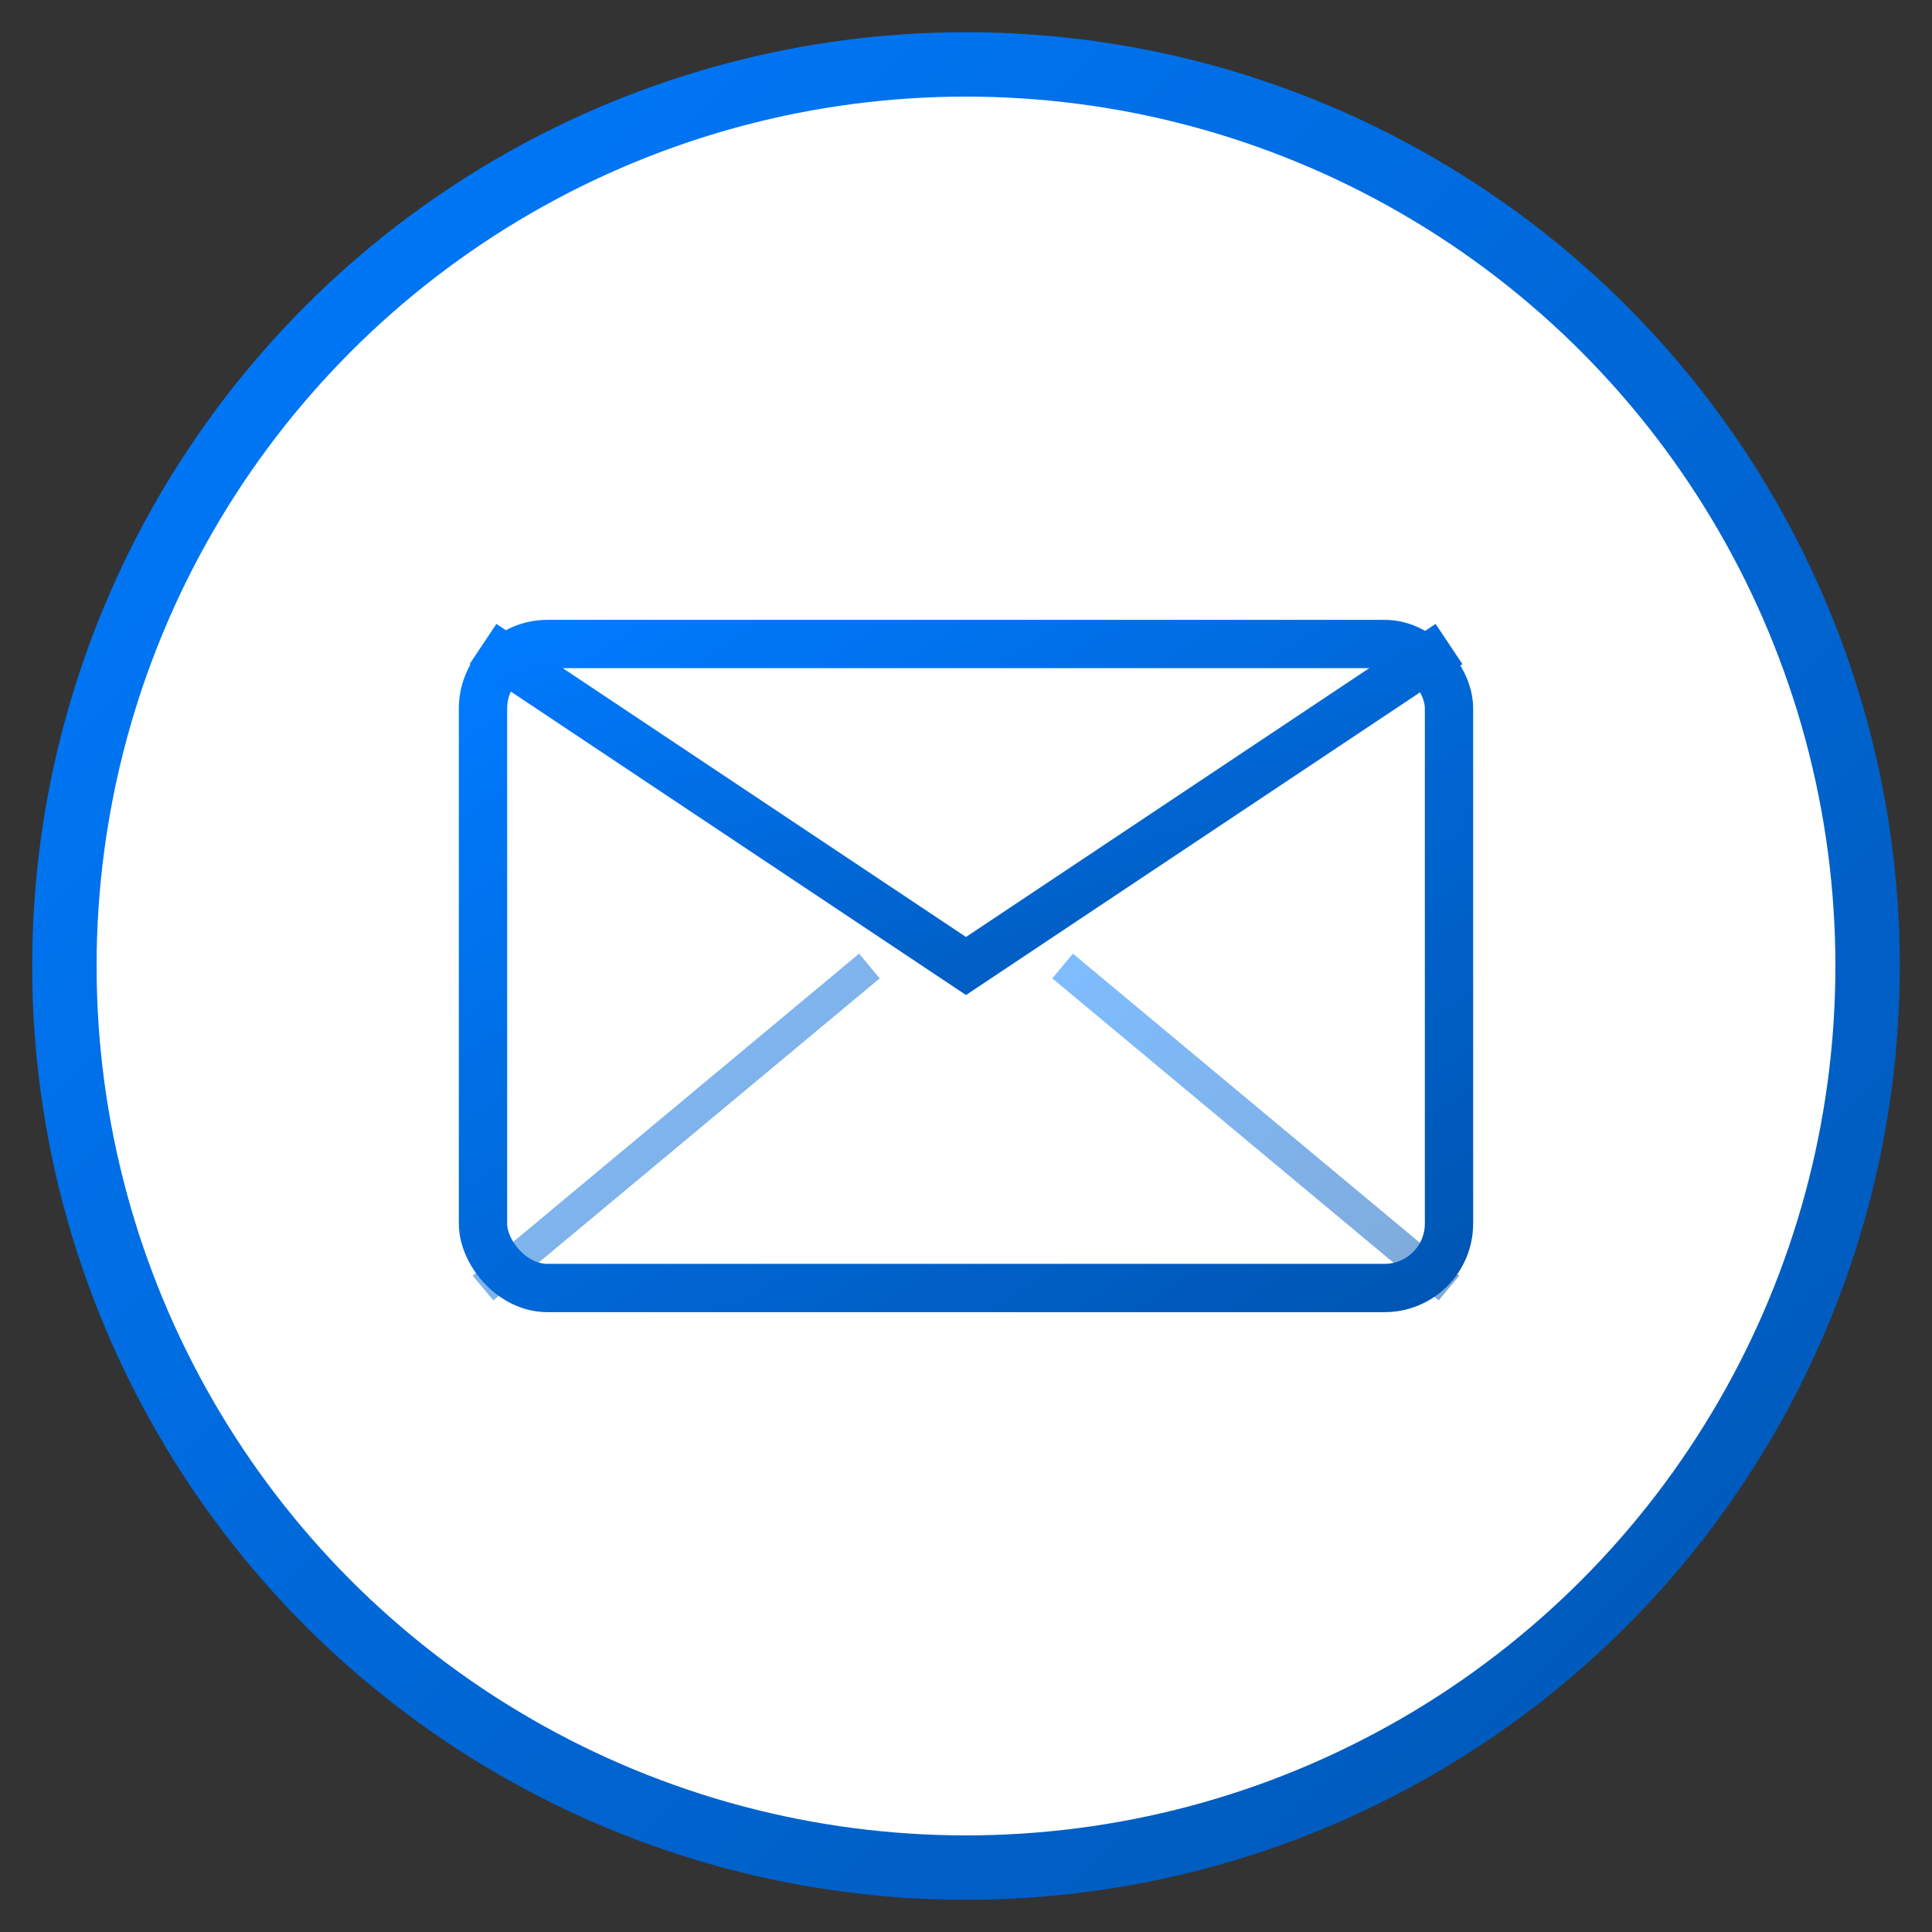
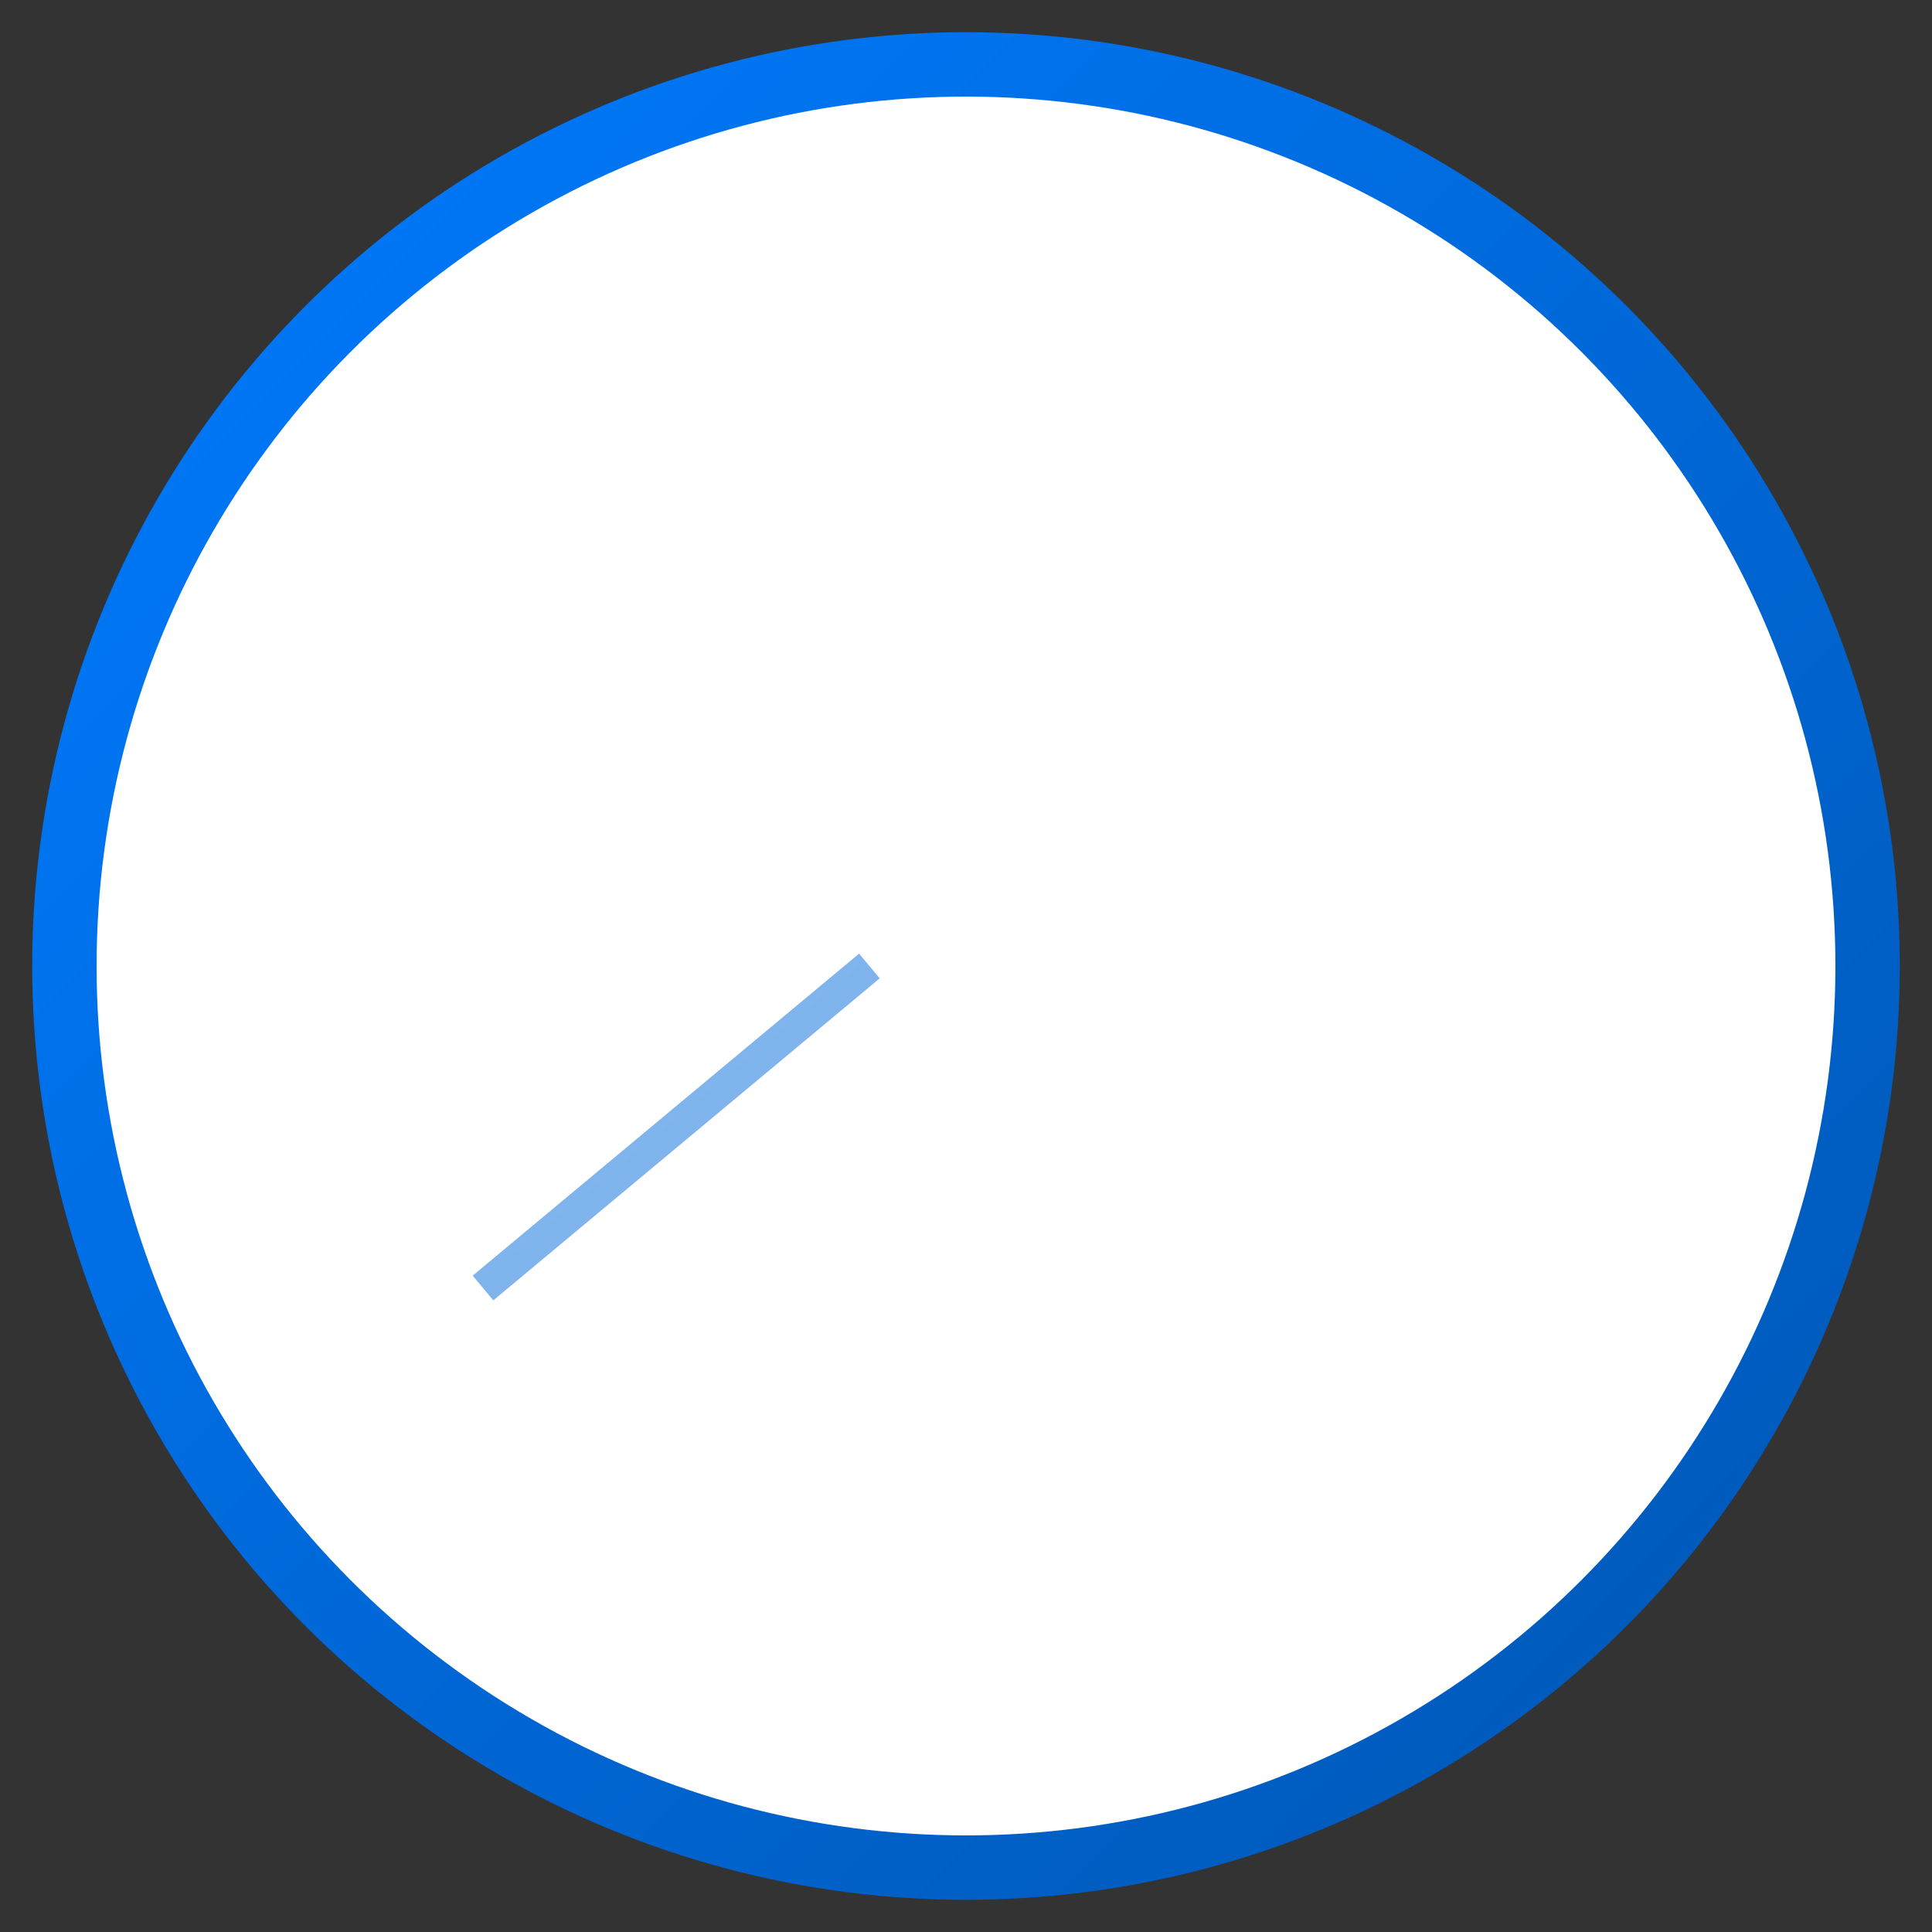
<svg xmlns="http://www.w3.org/2000/svg" viewBox="0 0 60 60" width="60" height="60">
  <rect x="0" y="0" width="60" height="60" fill="#333333" stroke="none" />
  <defs>
    <linearGradient id="contactGradient" x1="0%" y1="0%" x2="100%" y2="100%">
      <stop offset="0%" style="stop-color:#007bff;stop-opacity:1" />
      <stop offset="100%" style="stop-color:#0056b3;stop-opacity:1" />
    </linearGradient>
  </defs>
  <circle cx="30" cy="30" r="28" fill="white" stroke="url(#contactGradient)" stroke-width="2" />
  <g transform="translate(15, 20)">
-     <rect x="0" y="0" width="30" height="20" fill="white" stroke="url(#contactGradient)" stroke-width="1.5" rx="2" ry="2" />
-     <path d="M0,0 L15,10 L30,0" fill="none" stroke="url(#contactGradient)" stroke-width="1.5" />
    <path d="M0,20 L12,10" fill="none" stroke="url(#contactGradient)" stroke-width="1" opacity="0.5" />
-     <path d="M30,20 L18,10" fill="none" stroke="url(#contactGradient)" stroke-width="1" opacity="0.5" />
  </g>
</svg>